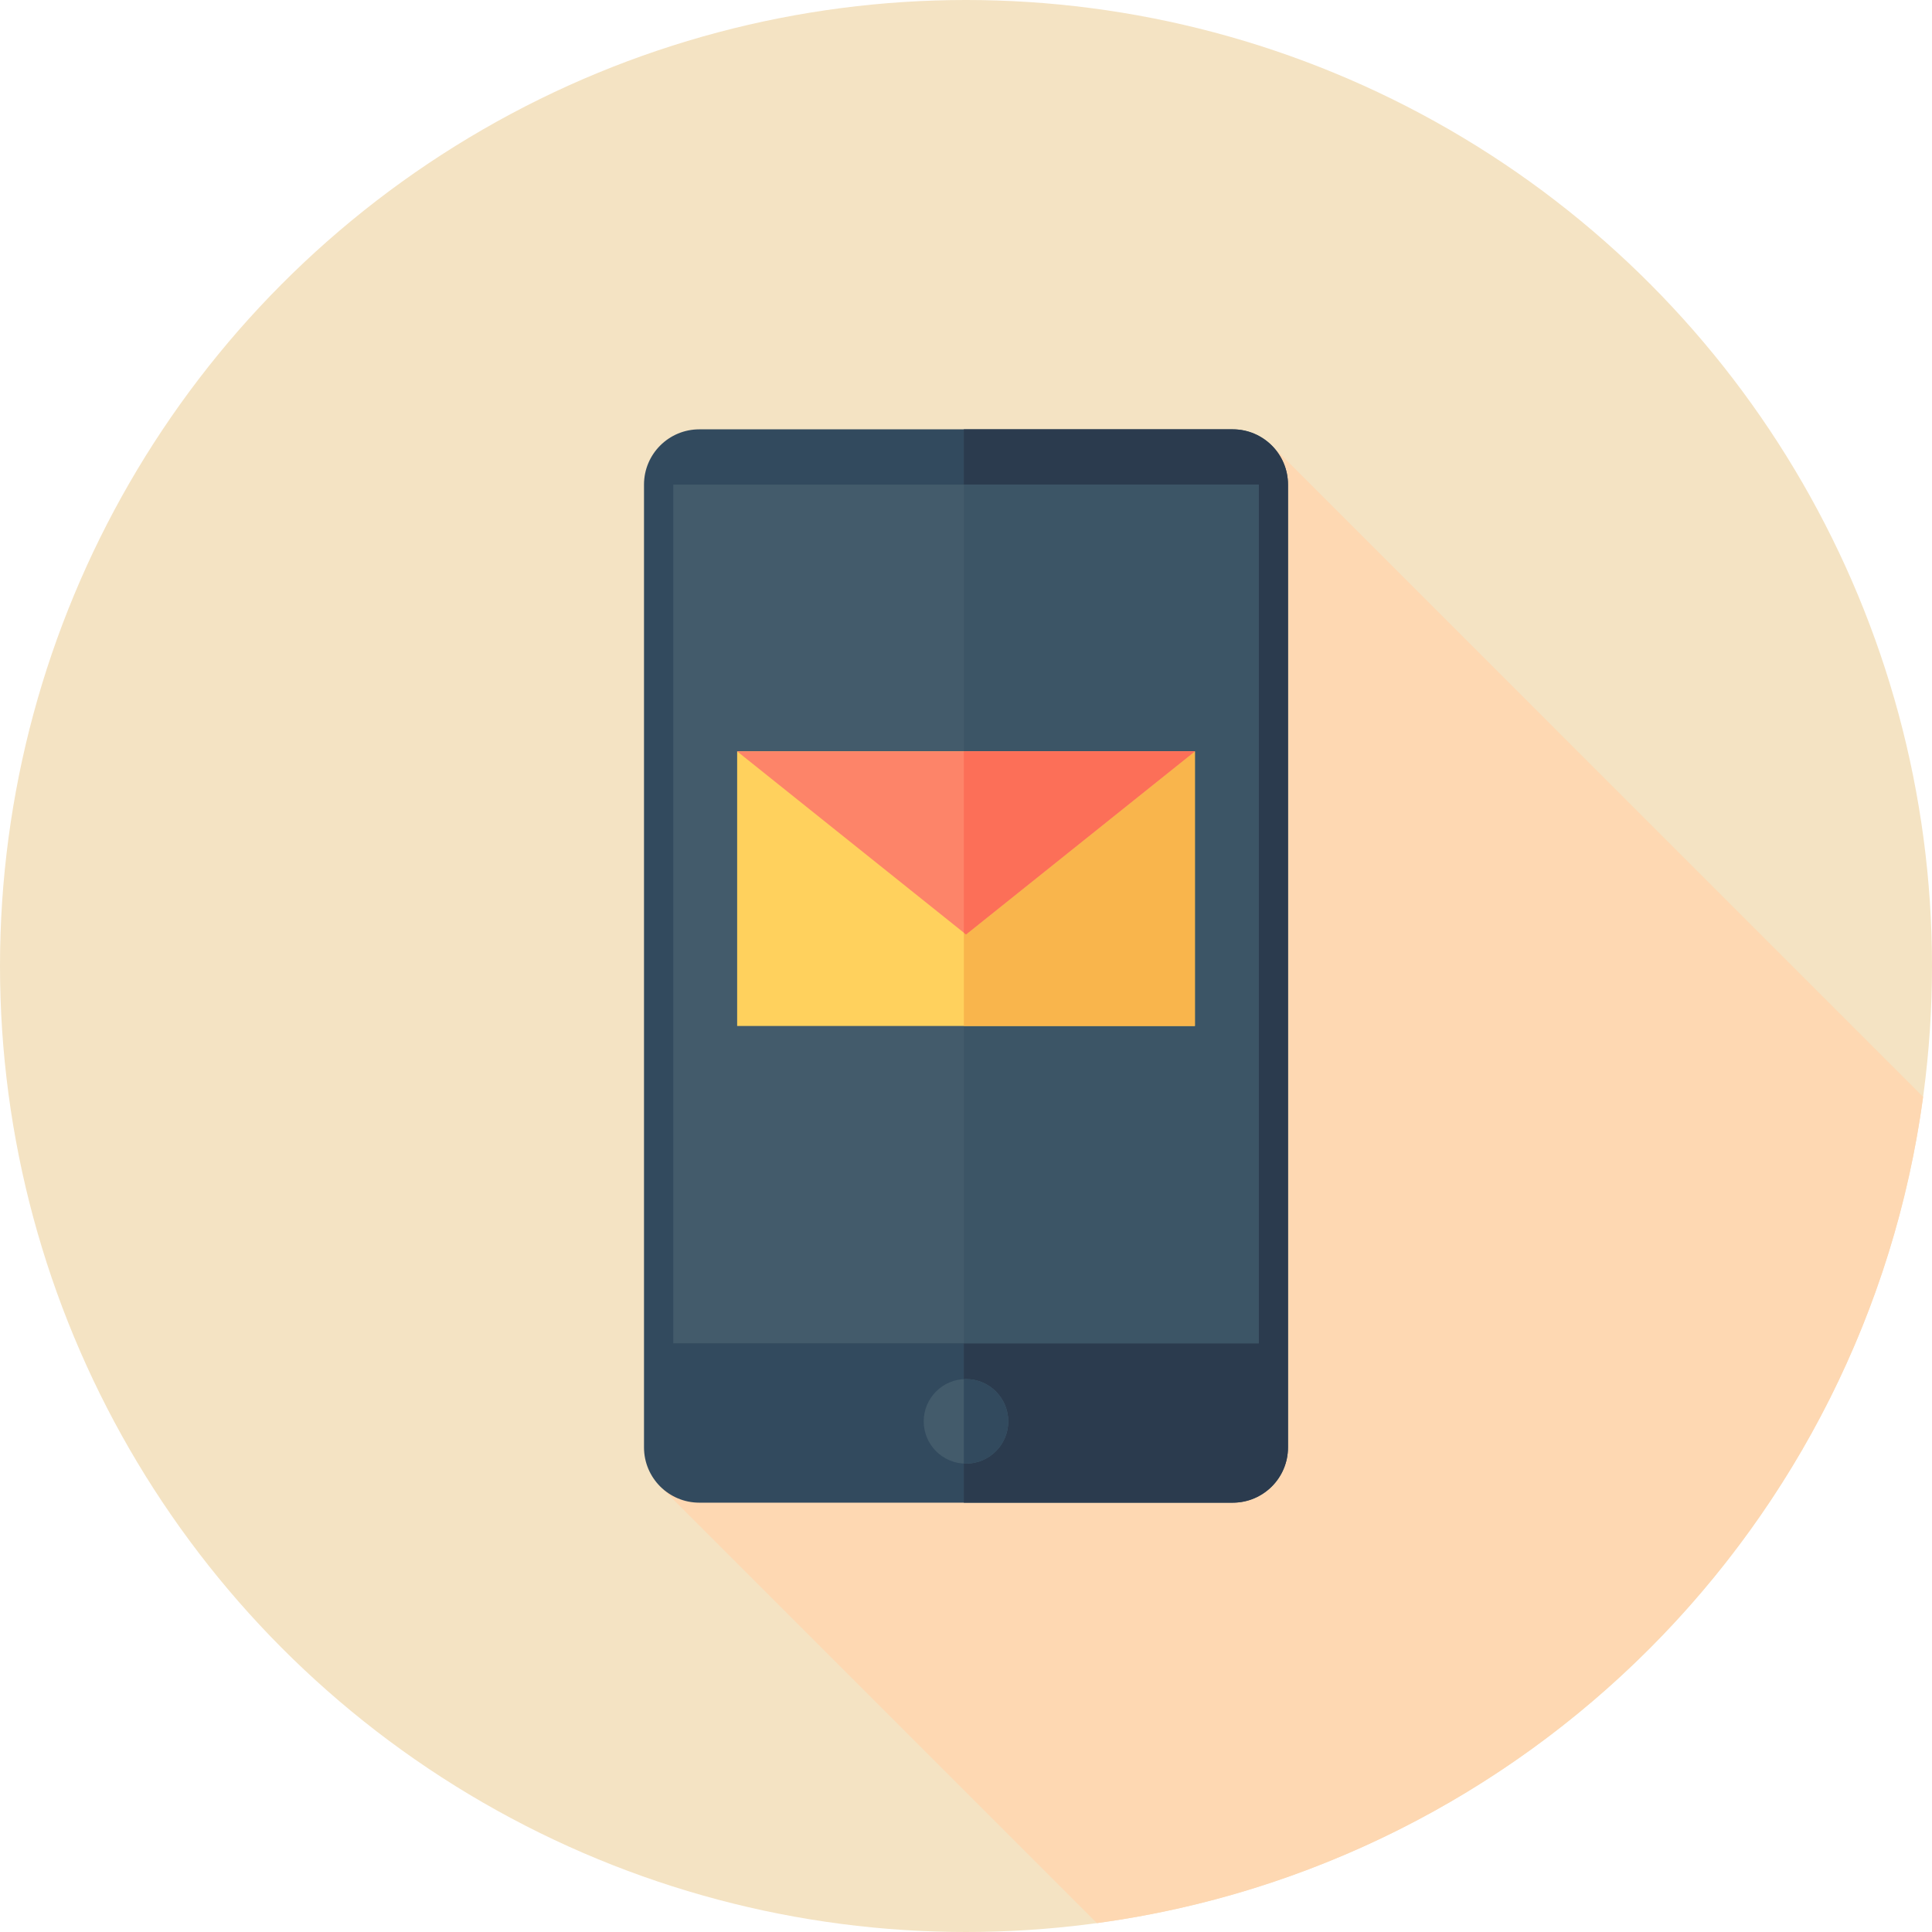
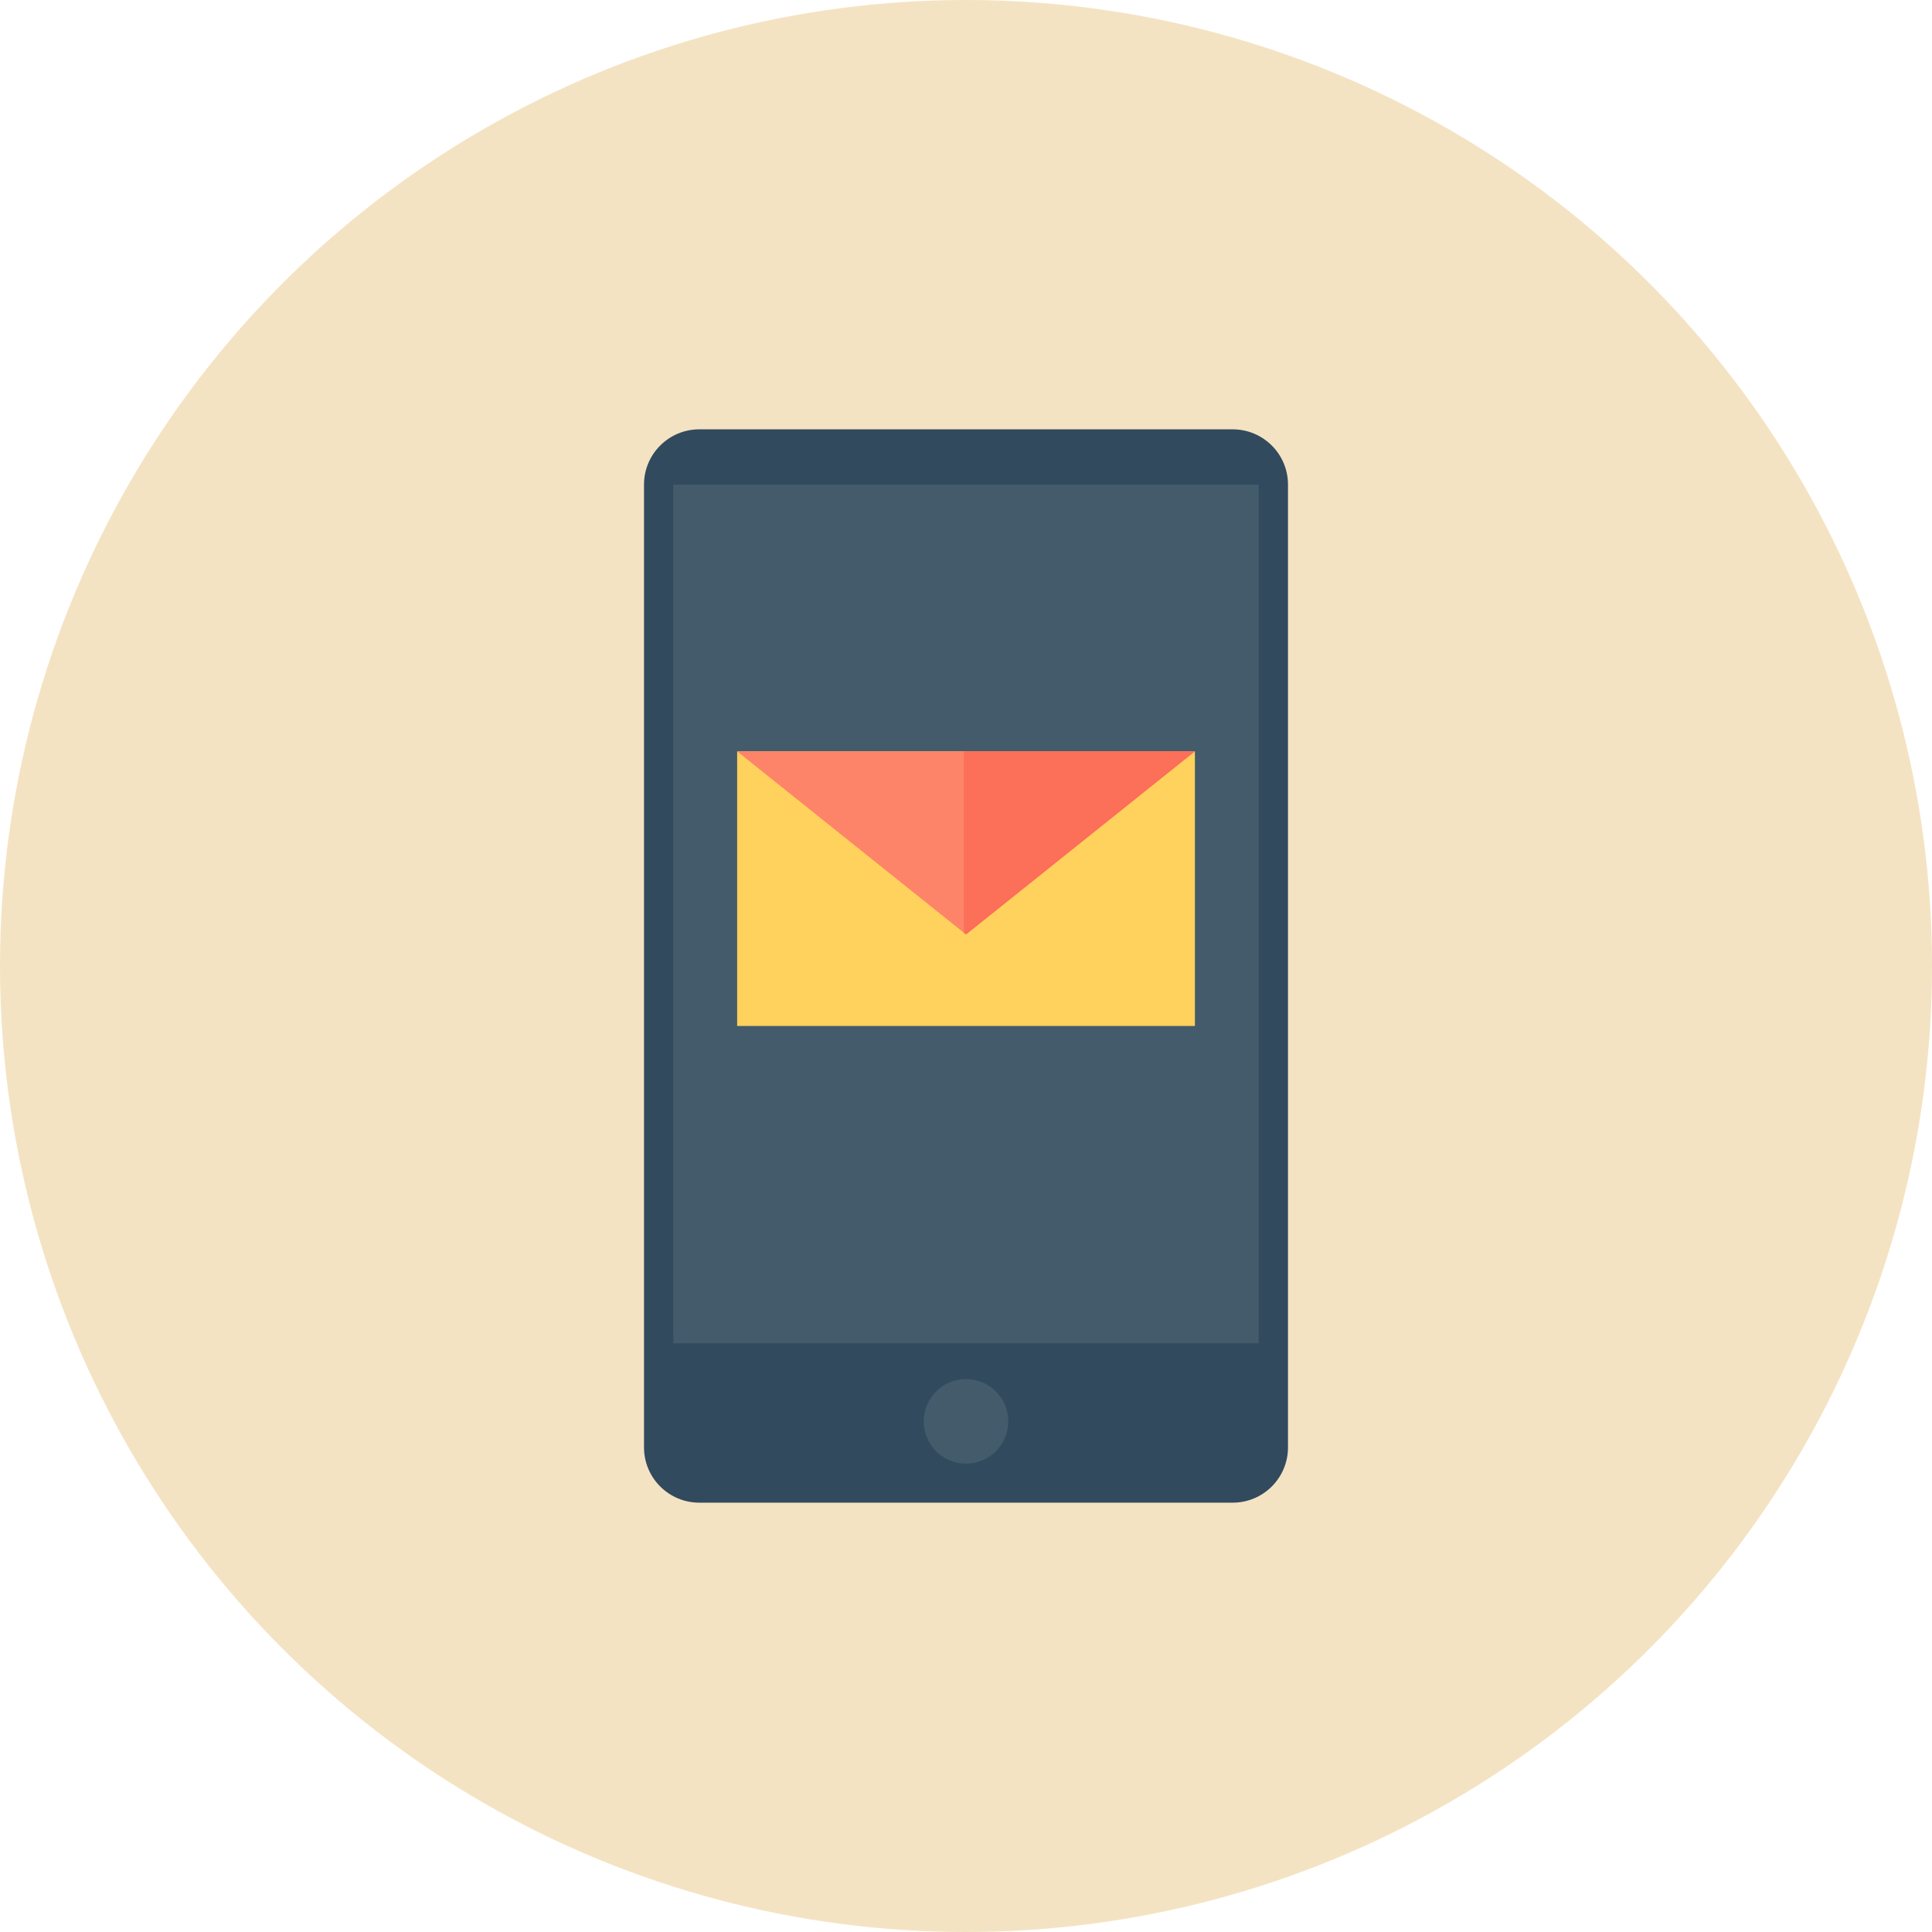
<svg xmlns="http://www.w3.org/2000/svg" version="1.1" id="Layer_1" x="0px" y="0px" viewBox="0 0 512 512" style="enable-background:new 0 0 512 512;" xml:space="preserve">
  <circle style="fill:#F4E3C3;" cx="256" cy="256" r="256" />
-   <path style="fill:#FED8B2;" d="M509.652,290.682L337.043,118.07L219.224,306.567l-44.527,87.076l116.005,116.005  C404.328,494.247,494.261,404.309,509.652,290.682z" />
  <path style="fill:#324A5E;" d="M326.68,398.222H185.32c-8.092,0-14.653-6.561-14.653-14.653V128.431  c0-8.092,6.561-14.653,14.653-14.653h141.36c8.092,0,14.653,6.561,14.653,14.653v255.138  C341.333,391.663,334.774,398.222,326.68,398.222z" />
-   <path style="fill:#2B3B4E;" d="M326.68,113.778h-71.254v284.444h71.254c8.092,0,14.653-6.561,14.653-14.653V128.431  C341.333,120.339,334.774,113.778,326.68,113.778z" />
  <rect x="178.424" y="128.431" style="fill:#435B6B;" width="155.152" height="227.556" />
-   <rect x="255.431" y="128.431" style="fill:#3C5566;" width="78.145" height="227.556" />
  <circle style="fill:#435B6B;" cx="256" cy="376.673" r="11.205" />
-   <path style="fill:#324A5E;" d="M256,365.468c-0.193,0-0.383,0.019-0.574,0.029v22.352c0.191,0.01,0.381,0.029,0.574,0.029  c6.189,0,11.205-5.017,11.205-11.205S262.189,365.468,256,365.468z" />
  <rect x="195.353" y="199.111" style="fill:#FFD15D;" width="121.311" height="72.783" />
-   <rect x="255.431" y="199.111" style="fill:#F9B54C;" width="61.228" height="72.783" />
  <polygon style="fill:#FD8469;" points="316.654,199.111 256,247.634 195.346,199.111 " />
  <polygon style="fill:#FC6F58;" points="316.654,199.111 255.426,199.111 255.426,247.175 256,247.634 " />
  <g>
</g>
  <g>
</g>
  <g>
</g>
  <g>
</g>
  <g>
</g>
  <g>
</g>
  <g>
</g>
  <g>
</g>
  <g>
</g>
  <g>
</g>
  <g>
</g>
  <g>
</g>
  <g>
</g>
  <g>
</g>
  <g>
</g>
</svg>